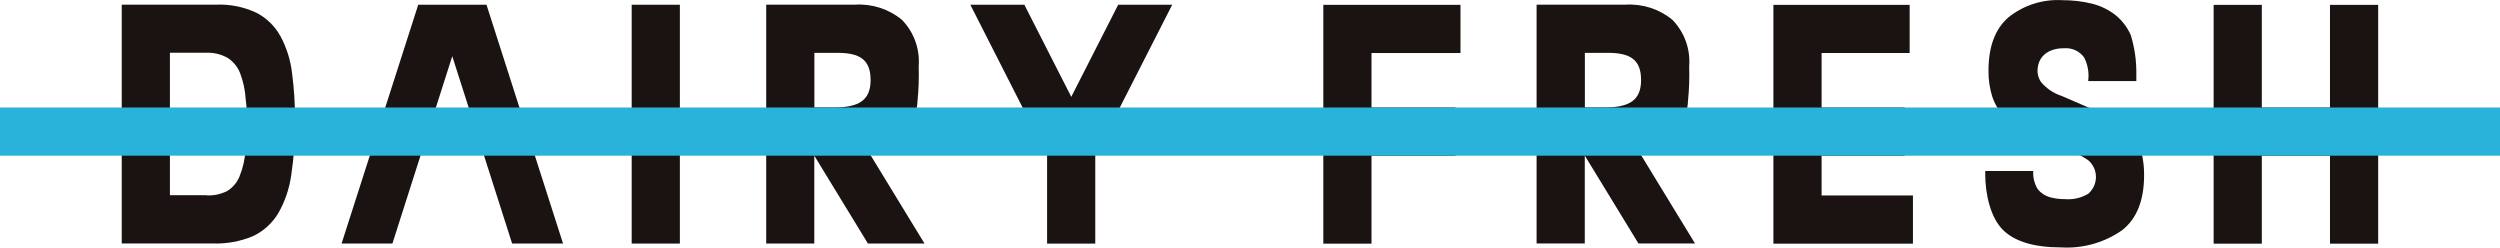
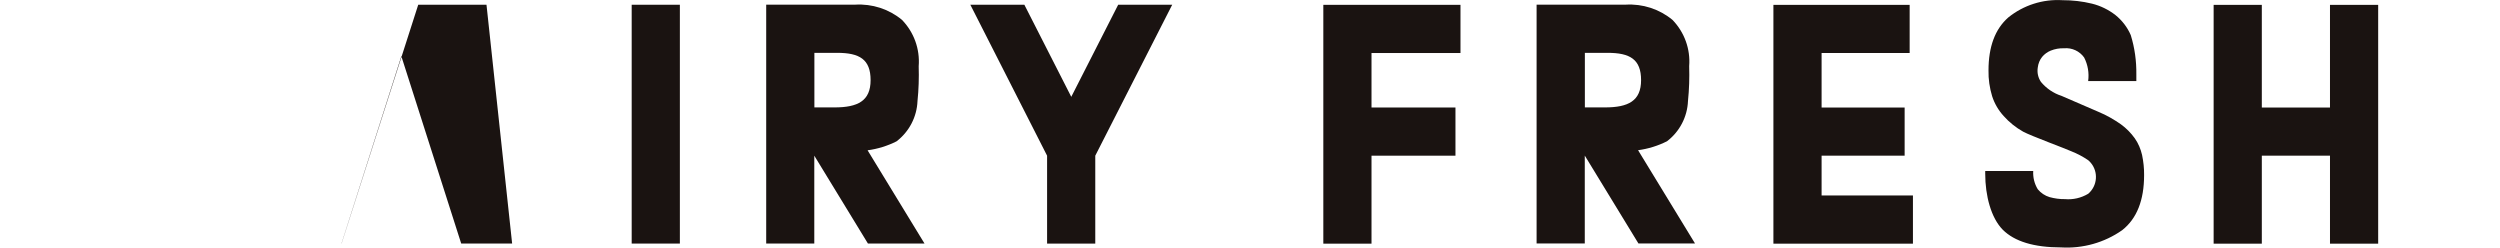
<svg xmlns="http://www.w3.org/2000/svg" id="a" viewBox="0 0 273.95 27.13">
  <defs>
    <style>.o{fill:#1a1311;}.o,.p{stroke-width:0px;}.p{fill:#29b2da;}</style>
  </defs>
  <g id="b">
    <g id="c">
      <path id="d" class="o" d="m178.14.51c1.86-.11,3.69.48,5.13,1.67,1.31,1.35,1.98,3.2,1.83,5.07.04,1.27,0,2.54-.13,3.81-.07,1.74-.91,3.36-2.3,4.42-.99.5-2.06.83-3.17.98l6.24,10.22h-6.2l-5.88-9.63v9.63h-5.28V.51h9.75Zm-2.27,11.26c2.56,0,3.96-.71,3.96-2.99s-1.22-2.99-3.67-2.99h-2.49v5.98h2.2Z" />
      <path id="e" class="o" d="m209.26,5.81h-9.65v5.97h9.1v5.28h-9.1v4.36h10.01v5.28h-15.29V.53h14.93v5.28Z" />
      <path id="f" class="o" d="m222.8,18.73c-.04.71.13,1.41.5,2.01.34.41.79.71,1.29.86.55.15,1.12.23,1.69.22.89.08,1.78-.13,2.55-.59,1.01-.87,1.13-2.39.27-3.4-.08-.1-.17-.18-.27-.27-.58-.4-1.21-.73-1.87-.99-.6-.28-4.41-1.68-5.26-2.14-.8-.45-1.53-1.03-2.14-1.72-.57-.62-1-1.36-1.26-2.16-.28-.92-.42-1.88-.4-2.84,0-2.59.72-4.52,2.16-5.79,1.67-1.35,3.79-2.03,5.94-1.9,1.09,0,2.18.12,3.24.38.93.23,1.81.66,2.57,1.25.73.59,1.31,1.34,1.68,2.2.43,1.39.63,2.84.61,4.3v.73h-5.28c.12-.88-.03-1.78-.44-2.58-.5-.7-1.34-1.09-2.2-1.01-.5-.02-1,.07-1.47.26-.36.15-.68.38-.93.68-.27.33-.43.74-.48,1.16-.09.56.03,1.12.35,1.59.59.71,1.37,1.24,2.24,1.52l4.07,1.76c.87.36,1.69.83,2.46,1.37.59.43,1.1.95,1.52,1.54.38.55.64,1.16.79,1.82.15.72.23,1.46.22,2.2,0,2.76-.8,4.77-2.4,6.03-1.95,1.37-4.31,2.03-6.69,1.89-2.98,0-5.11-.65-6.4-1.94-1.28-1.3-1.92-3.72-1.92-6.14v-.29h5.28Z" />
      <path id="g" class="o" d="m247.85.53v11.25h7.47V.53h5.28v26.17h-5.28v-9.64h-7.47v9.64h-5.28V.53h5.28Z" />
-       <path id="h" class="o" d="m23.69.51c1.53-.06,3.05.24,4.43.9,1.11.58,2.02,1.47,2.62,2.57.67,1.25,1.1,2.61,1.26,4.01.23,1.74.34,3.49.33,5.24.02,2.01-.12,4.01-.42,5.99-.21,1.48-.7,2.91-1.45,4.2-.66,1.07-1.61,1.93-2.75,2.46-1.38.58-2.87.85-4.36.8h-10.01V.51h10.35Zm-1.03,20.9c.77.04,1.54-.13,2.24-.48.6-.37,1.07-.92,1.34-1.58.38-.92.6-1.9.66-2.9.13-1.02.18-2.05.17-3.08.01-.85-.04-1.69-.15-2.53-.06-.96-.26-1.9-.6-2.8-.26-.69-.74-1.28-1.36-1.69-.73-.41-1.56-.61-2.4-.57h-3.94v15.61h4.04Z" />
      <path id="i" class="o" d="m117.39,10.61l5.14-10.09h5.92l-8.43,16.54v9.63h-5.28v-9.63L106.33.52h5.92l5.14,10.09Z" />
      <path id="j" class="o" d="m160.04.53v5.28h-9.75v5.97h9.2v5.28h-9.2v9.64h-5.28V.53h15.03Z" />
      <rect id="k" class="o" x="69.22" y=".52" width="5.28" height="26.17" />
      <path id="l" class="o" d="m93.71.51c1.86-.11,3.7.48,5.13,1.67,1.31,1.35,1.98,3.2,1.83,5.08.04,1.27,0,2.54-.13,3.81-.07,1.74-.91,3.36-2.3,4.42-.99.5-2.06.83-3.17.98l6.24,10.22h-6.2l-5.88-9.63v9.63h-5.27V.51h9.75Zm-2.27,11.26c2.56,0,3.96-.71,3.96-2.99s-1.22-2.99-3.66-2.99h-2.5v5.98h2.21Z" />
-       <path id="m" class="o" d="m37.42,26.69h5.58l6.56-20.53,6.56,20.53h5.58L53.31.52h-7.48l-8.4,26.17Z" />
-       <rect id="n" class="p" y="11.78" width="273.95" height="5.28" />
+       <path id="m" class="o" d="m37.42,26.69l6.56-20.53,6.56,20.53h5.58L53.31.52h-7.48l-8.4,26.17Z" />
    </g>
  </g>
</svg>